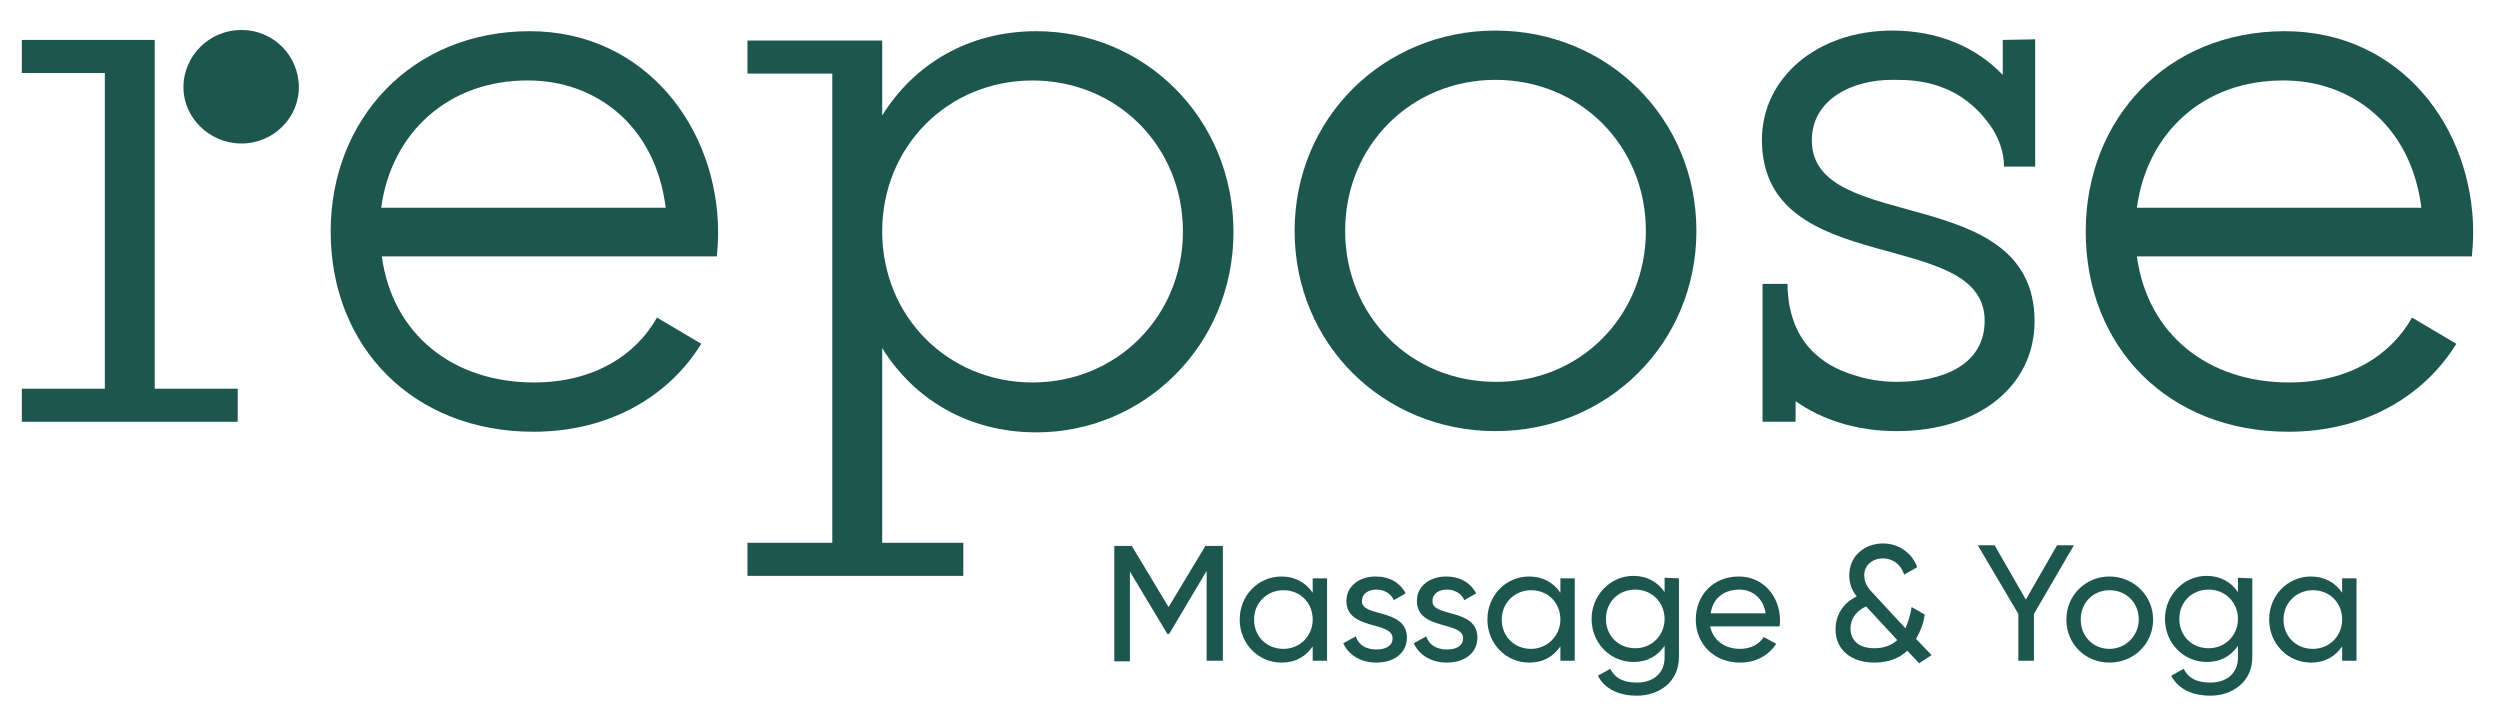
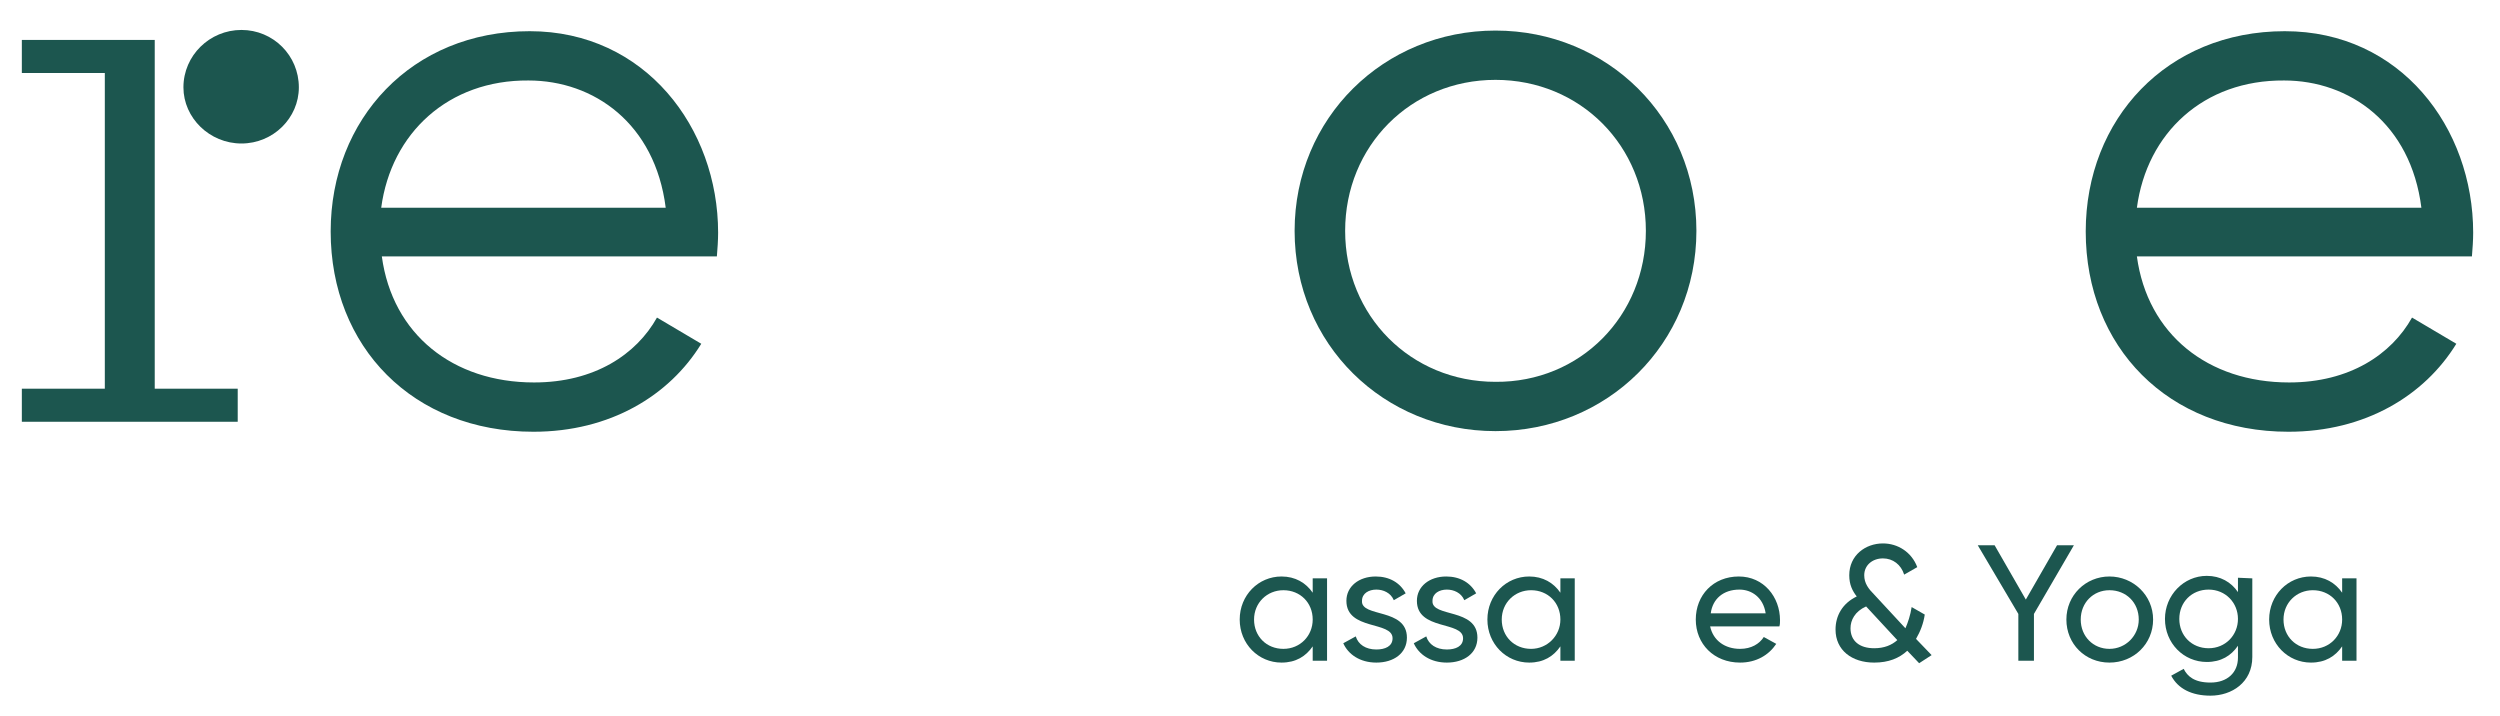
<svg xmlns="http://www.w3.org/2000/svg" version="1.1" id="Lager_1" x="0px" y="0px" viewBox="0 0 400.7 114.7" style="enable-background:new 0 0 400.7 114.7;" xml:space="preserve">
  <style type="text/css">
	.st0{fill:#1C564F;}
</style>
  <g>
    <g>
-       <path class="st0" d="M195.8,105.9h-2.4V91.5l-6,10.1h-0.3l-6-10V106h-2.5V87.5h2.8l5.9,9.8l5.9-9.8h2.8v18.4H195.8z" />
      <path class="st0" d="M212.7,92.7v13.2h-2.3v-2.3c-1.1,1.6-2.7,2.6-5,2.6c-3.7,0-6.7-3-6.7-6.9s3-6.9,6.7-6.9c2.2,0,3.9,1,5,2.6    v-2.3L212.7,92.7L212.7,92.7z M210.4,99.3c0-2.7-2-4.7-4.7-4.7c-2.6,0-4.7,2-4.7,4.7s2,4.7,4.7,4.7S210.4,101.9,210.4,99.3z" />
      <path class="st0" d="M225.5,102.2c0,2.5-2.1,4-4.9,4c-2.6,0-4.5-1.3-5.3-3.1l2-1.1c0.4,1.3,1.6,2.1,3.3,2.1c1.4,0,2.6-0.5,2.6-1.8    c0-2.8-7.4-1.2-7.4-6c0-2.3,2-3.9,4.7-3.9c2.2,0,3.9,1,4.8,2.7l-1.9,1.1c-0.5-1.2-1.7-1.7-2.8-1.7c-1.2,0-2.3,0.6-2.3,1.8    C218.1,99,225.5,97.4,225.5,102.2z" />
      <path class="st0" d="M236.8,102.2c0,2.5-2.1,4-4.9,4c-2.6,0-4.5-1.3-5.3-3.1l2-1.1c0.4,1.3,1.6,2.1,3.3,2.1c1.4,0,2.6-0.5,2.6-1.8    c0-2.8-7.4-1.2-7.4-6c0-2.3,2-3.9,4.7-3.9c2.2,0,3.9,1,4.8,2.7l-1.9,1.1c-0.5-1.2-1.7-1.7-2.8-1.7c-1.2,0-2.3,0.6-2.3,1.8    C229.4,99,236.8,97.4,236.8,102.2z" />
      <path class="st0" d="M252.4,92.7v13.2h-2.3v-2.3c-1.1,1.6-2.7,2.6-5,2.6c-3.7,0-6.7-3-6.7-6.9s3-6.9,6.7-6.9c2.2,0,3.9,1,5,2.6    v-2.3L252.4,92.7L252.4,92.7z M250.1,99.3c0-2.7-2-4.7-4.7-4.7c-2.6,0-4.7,2-4.7,4.7s2,4.7,4.7,4.7    C248,104,250.1,101.9,250.1,99.3z" />
-       <path class="st0" d="M269.1,92.7v12.6c0,4.1-3.3,6.2-6.7,6.2c-3,0-5.2-1.1-6.3-3.2l2-1.1c0.6,1.2,1.7,2.2,4.3,2.2    c2.7,0,4.4-1.6,4.4-4v-1.9c-1.1,1.6-2.7,2.6-5,2.6c-3.7,0-6.7-3-6.7-6.9c0-3.8,3-6.9,6.7-6.9c2.2,0,3.9,1,5,2.6v-2.3L269.1,92.7    L269.1,92.7z M266.8,99.2c0-2.6-2-4.7-4.7-4.7s-4.7,2-4.7,4.7s2,4.7,4.7,4.7S266.8,101.8,266.8,99.2z" />
      <path class="st0" d="M278.9,104c1.8,0,3.1-0.8,3.8-1.9l2,1.1c-1.2,1.8-3.2,3-5.8,3c-4.2,0-7.1-3-7.1-6.9s2.8-6.9,6.9-6.9    c4,0,6.6,3.3,6.6,7c0,0.3,0,0.7-0.1,1h-11.1C274.6,102.7,276.5,104,278.9,104z M274.2,98.3h8.8c-0.4-2.6-2.3-3.8-4.2-3.8    C276.2,94.5,274.5,96,274.2,98.3z" />
      <path class="st0" d="M307.6,106.3l-1.9-2c-1.3,1.2-3,1.9-5.3,1.9c-3.6,0-6.2-2-6.2-5.3c0-2.2,1.1-4.2,3.4-5.3    c-0.7-0.9-1.2-1.9-1.2-3.4c0-3.2,2.6-5.1,5.4-5.1c2.4,0,4.6,1.4,5.5,3.8l-2.1,1.2c-0.5-1.6-1.8-2.6-3.4-2.6c-1.7,0-3,1.1-3,2.7    c0,1.3,0.7,2.2,1.6,3.1l5,5.4c0.4-0.9,0.8-2.1,1-3.4l2.1,1.2c-0.2,1.4-0.7,2.7-1.4,3.9l2.5,2.6L307.6,106.3z M304.1,102.6l-5-5.4    c-1.8,0.8-2.5,2.2-2.5,3.5c0,2,1.4,3.2,3.8,3.2C302,103.9,303.2,103.4,304.1,102.6z" />
      <path class="st0" d="M326,98.4v7.5h-2.5v-7.5l-6.5-11h2.7l5,8.7l5-8.7h2.7L326,98.4z" />
      <path class="st0" d="M331.2,99.3c0-3.9,3.1-6.9,6.9-6.9s7,3,7,6.9s-3.1,6.9-7,6.9S331.2,103.2,331.2,99.3z M342.8,99.3    c0-2.7-2-4.7-4.7-4.7c-2.6,0-4.6,2-4.6,4.7s2,4.7,4.6,4.7S342.8,101.9,342.8,99.3z" />
      <path class="st0" d="M361,92.7v12.6c0,4.1-3.3,6.2-6.7,6.2c-3,0-5.2-1.1-6.3-3.2l2-1.1c0.6,1.2,1.7,2.2,4.3,2.2    c2.7,0,4.4-1.6,4.4-4v-1.9c-1.1,1.6-2.7,2.6-5,2.6c-3.7,0-6.7-3-6.7-6.9c0-3.8,3-6.9,6.7-6.9c2.2,0,3.9,1,5,2.6v-2.3L361,92.7    L361,92.7z M358.7,99.2c0-2.6-2-4.7-4.7-4.7s-4.7,2-4.7,4.7s2,4.7,4.7,4.7S358.7,101.8,358.7,99.2z" />
      <path class="st0" d="M377.7,92.7v13.2h-2.3v-2.3c-1.1,1.6-2.7,2.6-5,2.6c-3.7,0-6.7-3-6.7-6.9s3-6.9,6.7-6.9c2.2,0,3.9,1,5,2.6    v-2.3L377.7,92.7L377.7,92.7z M375.4,99.3c0-2.7-2-4.7-4.7-4.7c-2.6,0-4.7,2-4.7,4.7s2,4.7,4.7,4.7S375.4,101.9,375.4,99.3z" />
    </g>
    <g>
      <path class="st0" d="M115.1,37.3c0,1.2-0.1,2.6-0.2,3.8H61.2c1.7,12.5,11.4,20.2,24.4,20.2c9.7,0,16.4-4.5,19.7-10.4l7.1,4.2    c-5.1,8.3-14.6,14.1-26.9,14.1C66.2,69.2,53,55.6,53,37.1C53,19.1,66,5,84.9,5C103.4,5,115.1,20.5,115.1,37.3z M61.1,33.3h45.6    c-1.7-13.5-11.5-20.4-22-20.4C71.9,12.8,62.7,21.3,61.1,33.3z" />
      <path class="st0" d="M207.5,37c0-18.1,14.3-32.1,32.2-32.1c17.9,0,32.2,14,32.2,32.1s-14.3,32.1-32.2,32.1S207.5,55.2,207.5,37z     M263.8,37c0-13.6-10.5-24.2-24.1-24.2S215.6,23.4,215.6,37s10.5,24.2,24.1,24.2C253.3,61.3,263.8,50.6,263.8,37z" />
      <path class="st0" d="M396.4,37.3c0,1.2-0.1,2.6-0.2,3.8h-53.7c1.7,12.5,11.4,20.2,24.4,20.2c9.7,0,16.4-4.5,19.7-10.4l7.1,4.2    c-5.1,8.3-14.6,14.1-26.9,14.1c-19.3,0-32.5-13.6-32.5-32.1c0-18,13-32.1,31.9-32.1C384.8,5,396.4,20.5,396.4,37.3z M342.5,33.3    h45.6c-1.7-13.5-11.5-20.4-22-20.4C353.2,12.8,344.1,21.3,342.5,33.3z" />
-       <path class="st0" d="M166.1,5c-10.9,0-19.6,5.3-24.7,13.5v-12h-0.3l0,0h-21.3v5.3h13.6V87h-13.6v5.3h34.6V87h-13V55.8    c5.1,8.2,13.8,13.5,24.7,13.5c17.3,0,31.6-14,31.6-32.1C197.7,18.9,183.4,5,166.1,5z M165.5,61.3c-13.6,0-24.1-10.6-24.1-24.2    s10.5-24.2,24.1-24.2s24.1,10.6,24.1,24.2C189.6,50.6,179.1,61.3,165.5,61.3z" />
-       <path class="st0" d="M321,6.4V12c-4.2-4.4-10.3-7.1-17.7-7.1c-12.2,0-20.9,7.7-20.9,17.5c0,22.5,35.7,13.8,35.7,29    c0,7.2-6.9,9.8-14.1,9.8c-2.5,0-4.8-0.4-6.9-1.1c-5-1.5-10.5-5.3-10.6-14.6h-4v4.2v0.8v17.1h5.3v-3.3c4.1,2.9,9.6,4.8,16.2,4.8    c13.1,0,22.1-7.2,22.1-17.6c0-22.5-35.7-13.8-35.7-29c0-6.6,6.5-9.7,12.8-9.7l0,0c0.2,0,0.4,0,0.6,0c3.5,0,10.6,0.3,15.6,7.9    c0.9,1.5,1.8,3.5,1.8,6h5v-4.2v-0.8V6.3L321,6.4L321,6.4z" />
      <g>
        <path class="st0" d="M38.7,4.8c-5.1,0-9.3,4.1-9.3,9.2c0,4.9,4.2,9,9.3,9s9.2-4.1,9.2-9C47.9,8.9,43.8,4.8,38.7,4.8z" />
        <polygon class="st0" points="24.8,11.7 24.8,6.4 16.8,6.4 3.5,6.4 3.5,11.7 16.8,11.7 16.8,62.3 3.5,62.3 3.5,67.6 16.8,67.6      24.8,67.6 38.1,67.6 38.1,62.3 24.8,62.3    " />
      </g>
    </g>
  </g>
</svg>